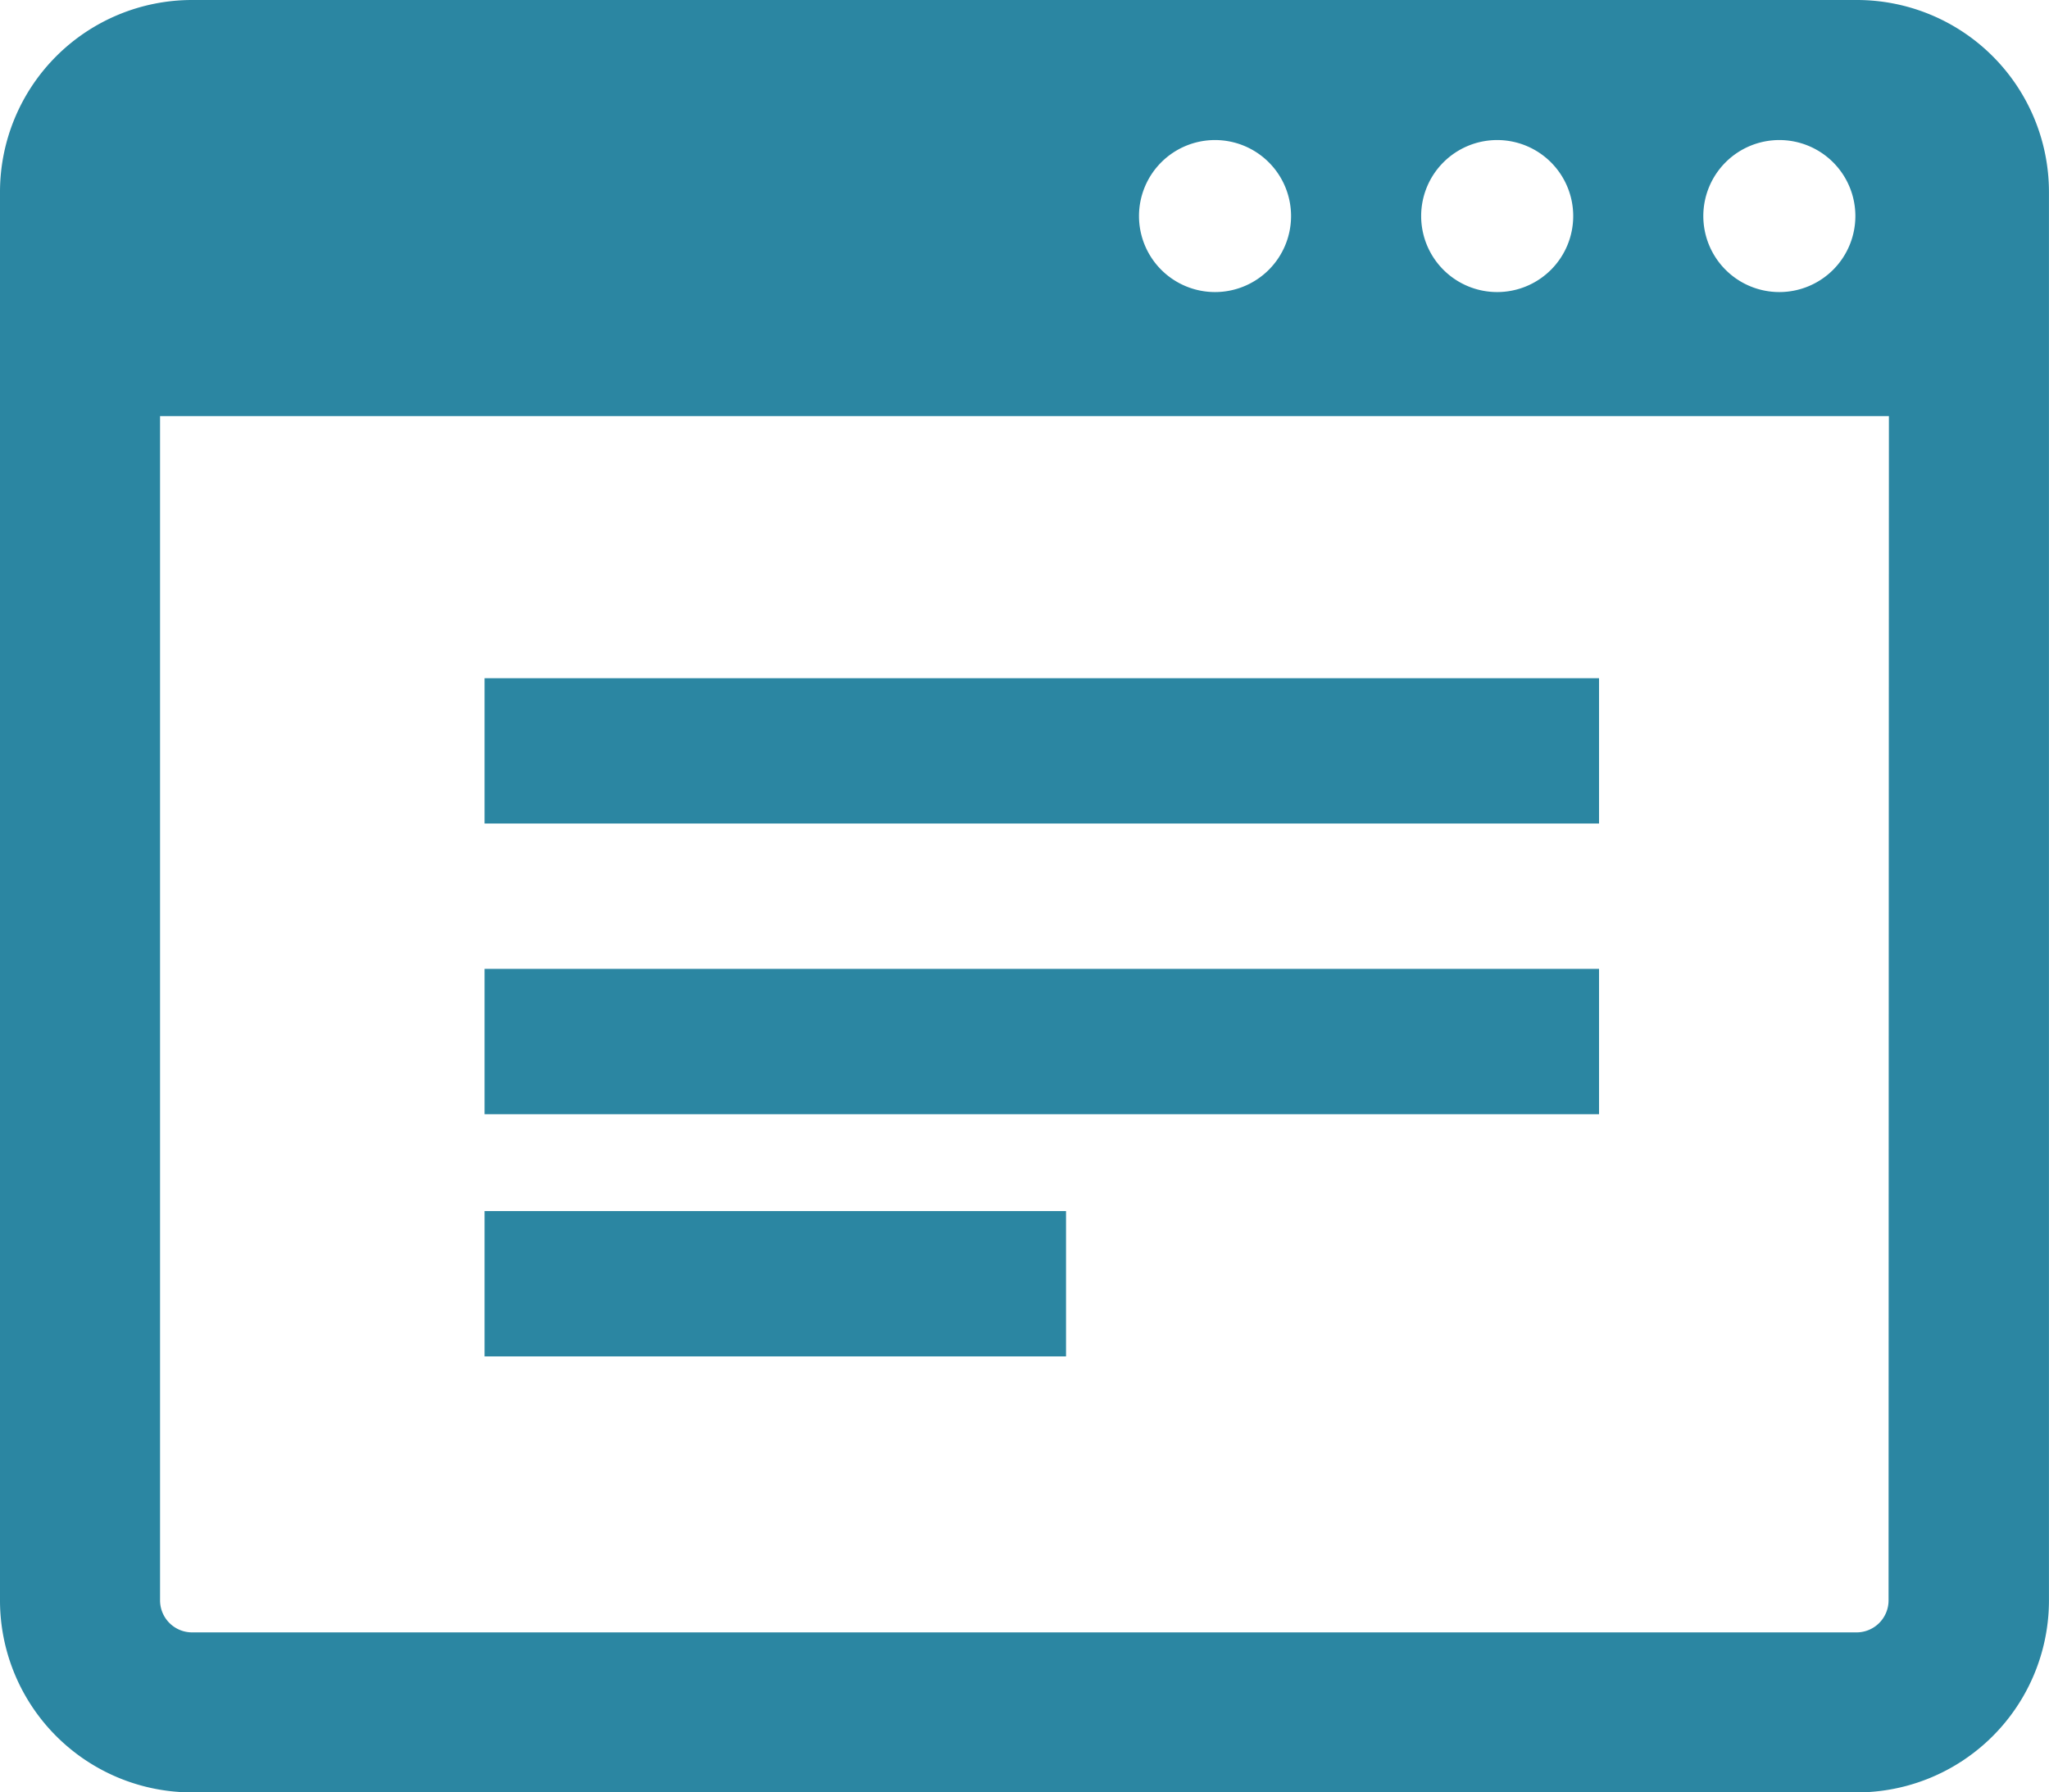
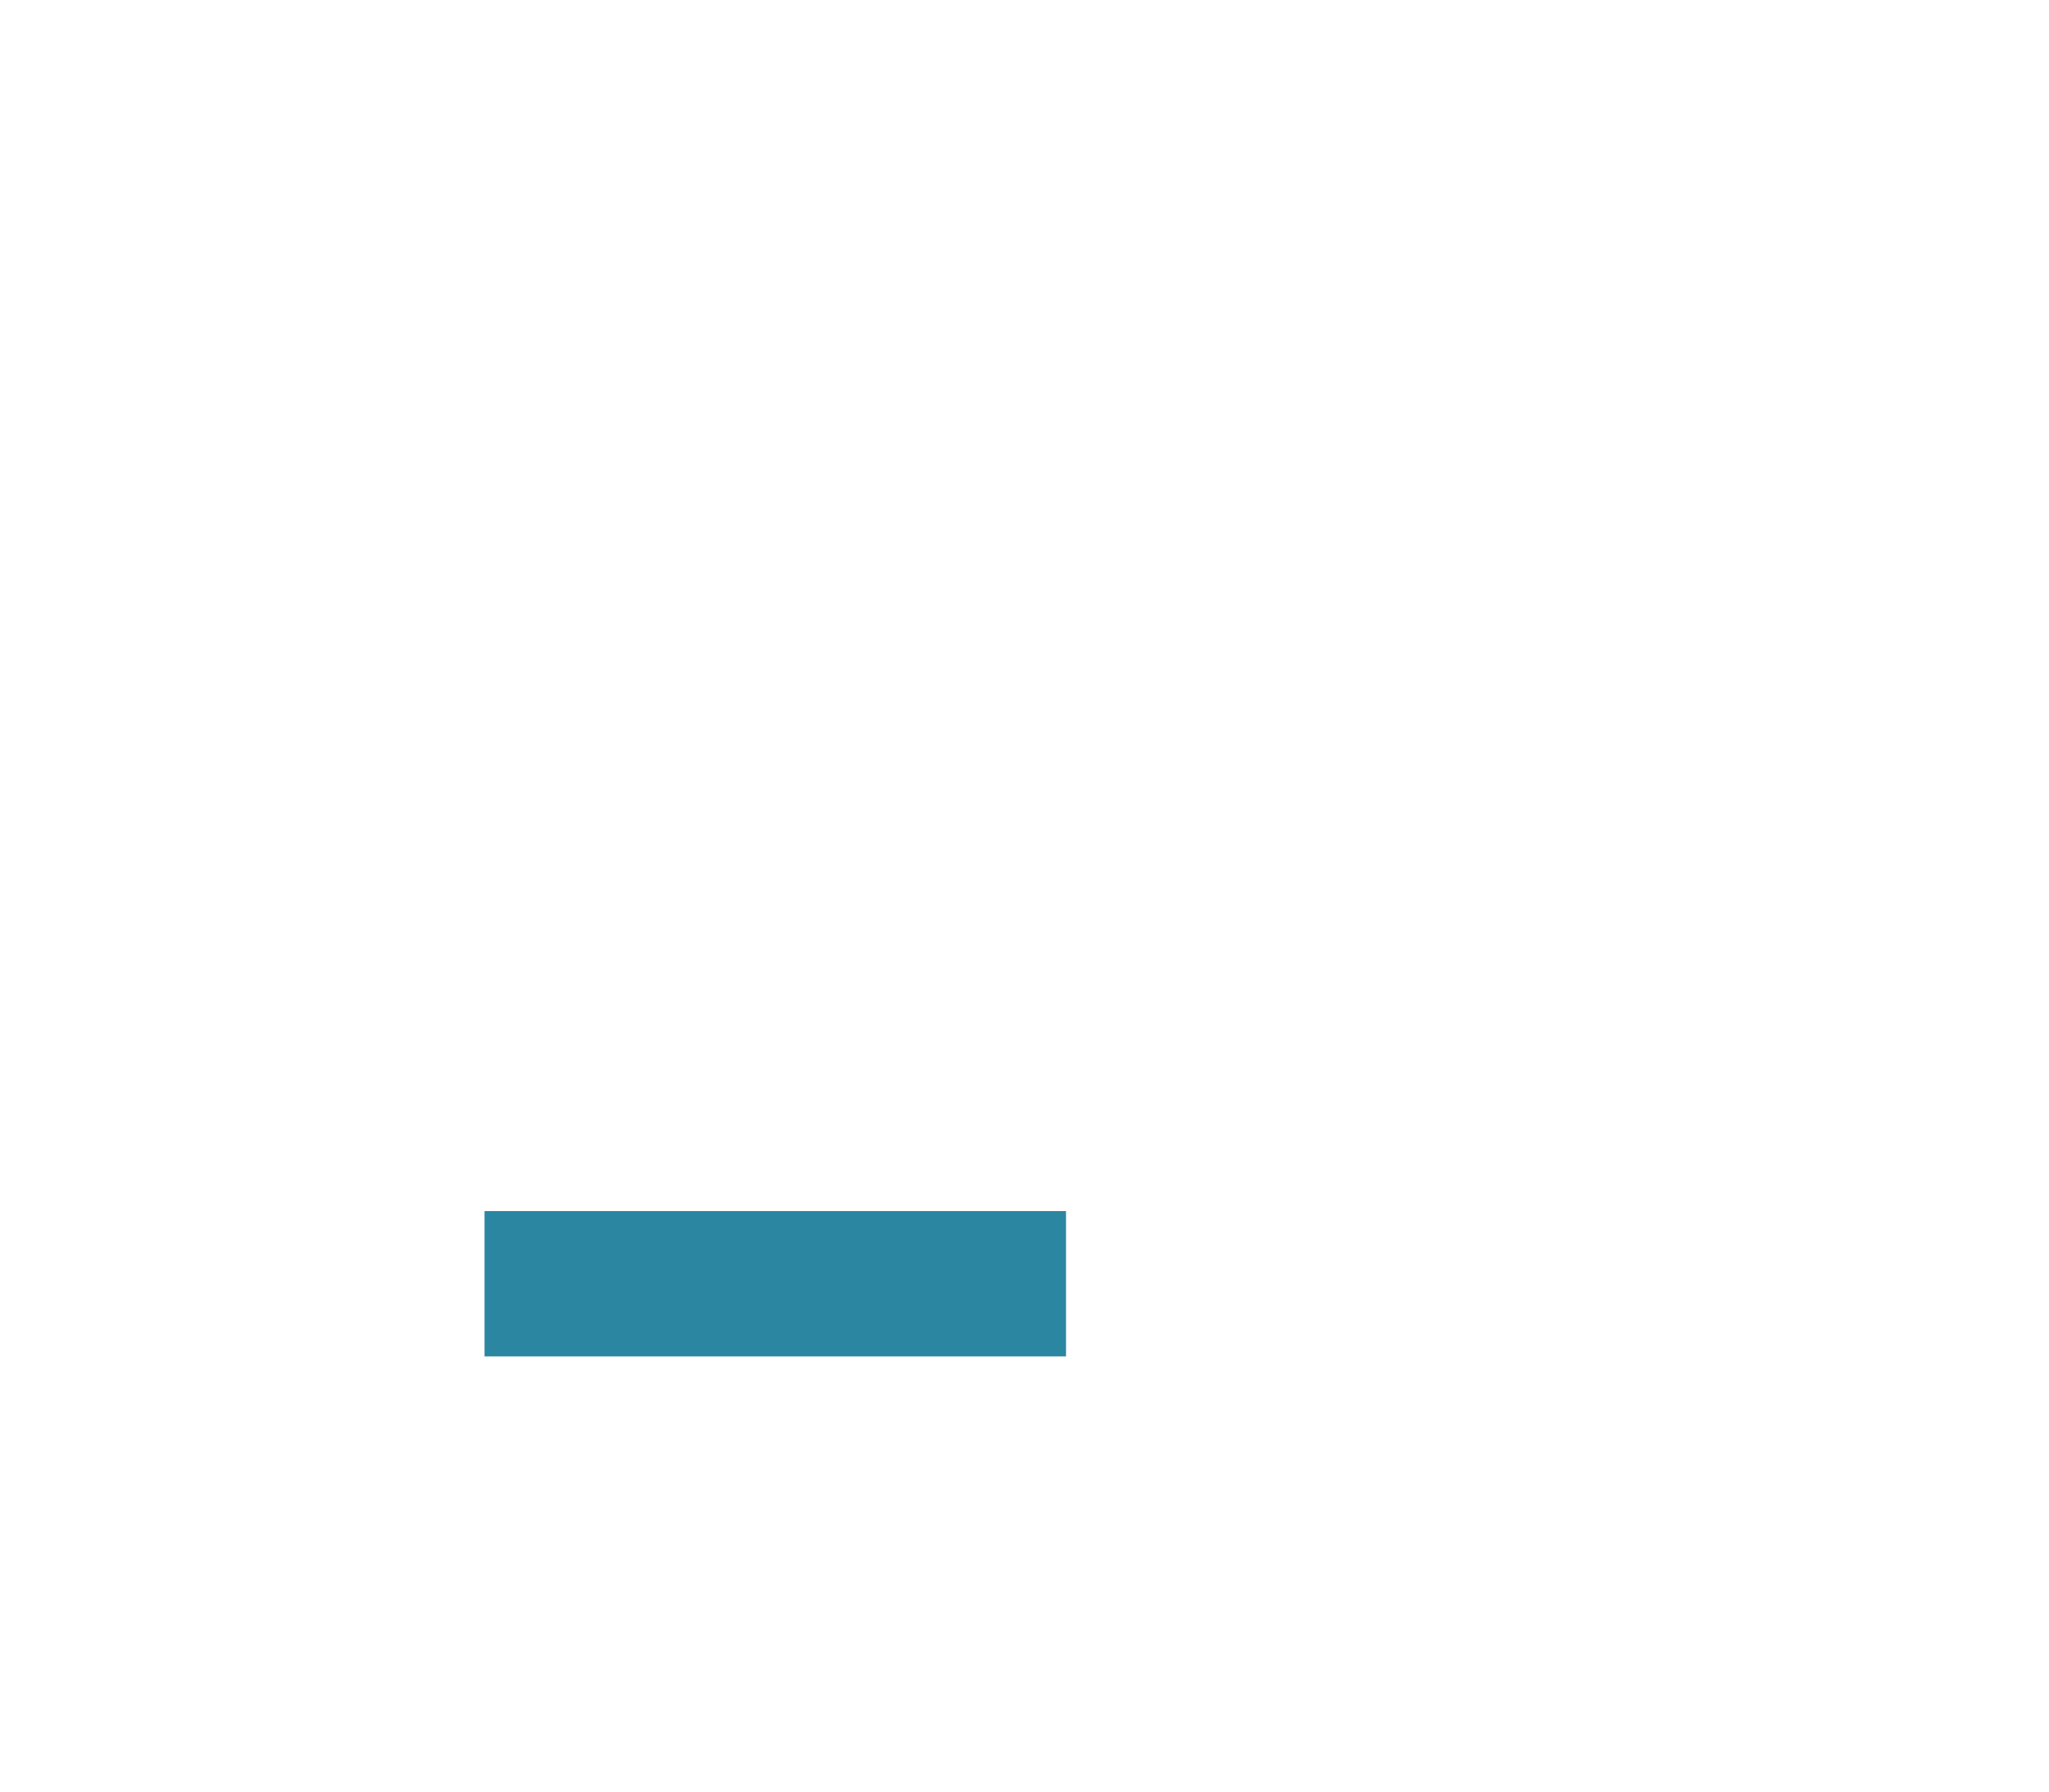
<svg xmlns="http://www.w3.org/2000/svg" width="42.286" height="37" viewBox="0 0 42.286 37">
  <g id="グループ_505" data-name="グループ 505" transform="translate(-128 -372)">
-     <path id="パス_1195" data-name="パス 1195" d="M166.321,372H131.964A3.964,3.964,0,0,0,128,375.964v29.071A3.964,3.964,0,0,0,131.964,409h34.357a3.964,3.964,0,0,0,3.964-3.964V375.964A3.964,3.964,0,0,0,166.321,372Zm-1.6,2.891a1.569,1.569,0,1,1-1.569,1.569A1.569,1.569,0,0,1,164.724,374.891Zm-5.823,0a1.569,1.569,0,1,1-1.569,1.569A1.569,1.569,0,0,1,158.9,374.891Zm-5.823,0a1.569,1.569,0,1,1-1.569,1.569A1.569,1.569,0,0,1,153.079,374.891Zm13.9,30.145a.661.661,0,0,1-.661.661H131.964a.662.662,0,0,1-.661-.661V380.589h35.679Z" fill="#2b86a2" />
-     <rect id="長方形_308" data-name="長方形 308" width="23" height="3" transform="translate(138 386)" fill="#2b86a2" />
-     <rect id="長方形_309" data-name="長方形 309" width="23" height="3" transform="translate(138 392)" fill="#2b86a2" />
    <rect id="長方形_310" data-name="長方形 310" width="12" height="3" transform="translate(138 397)" fill="#2b86a2" />
  </g>
</svg>